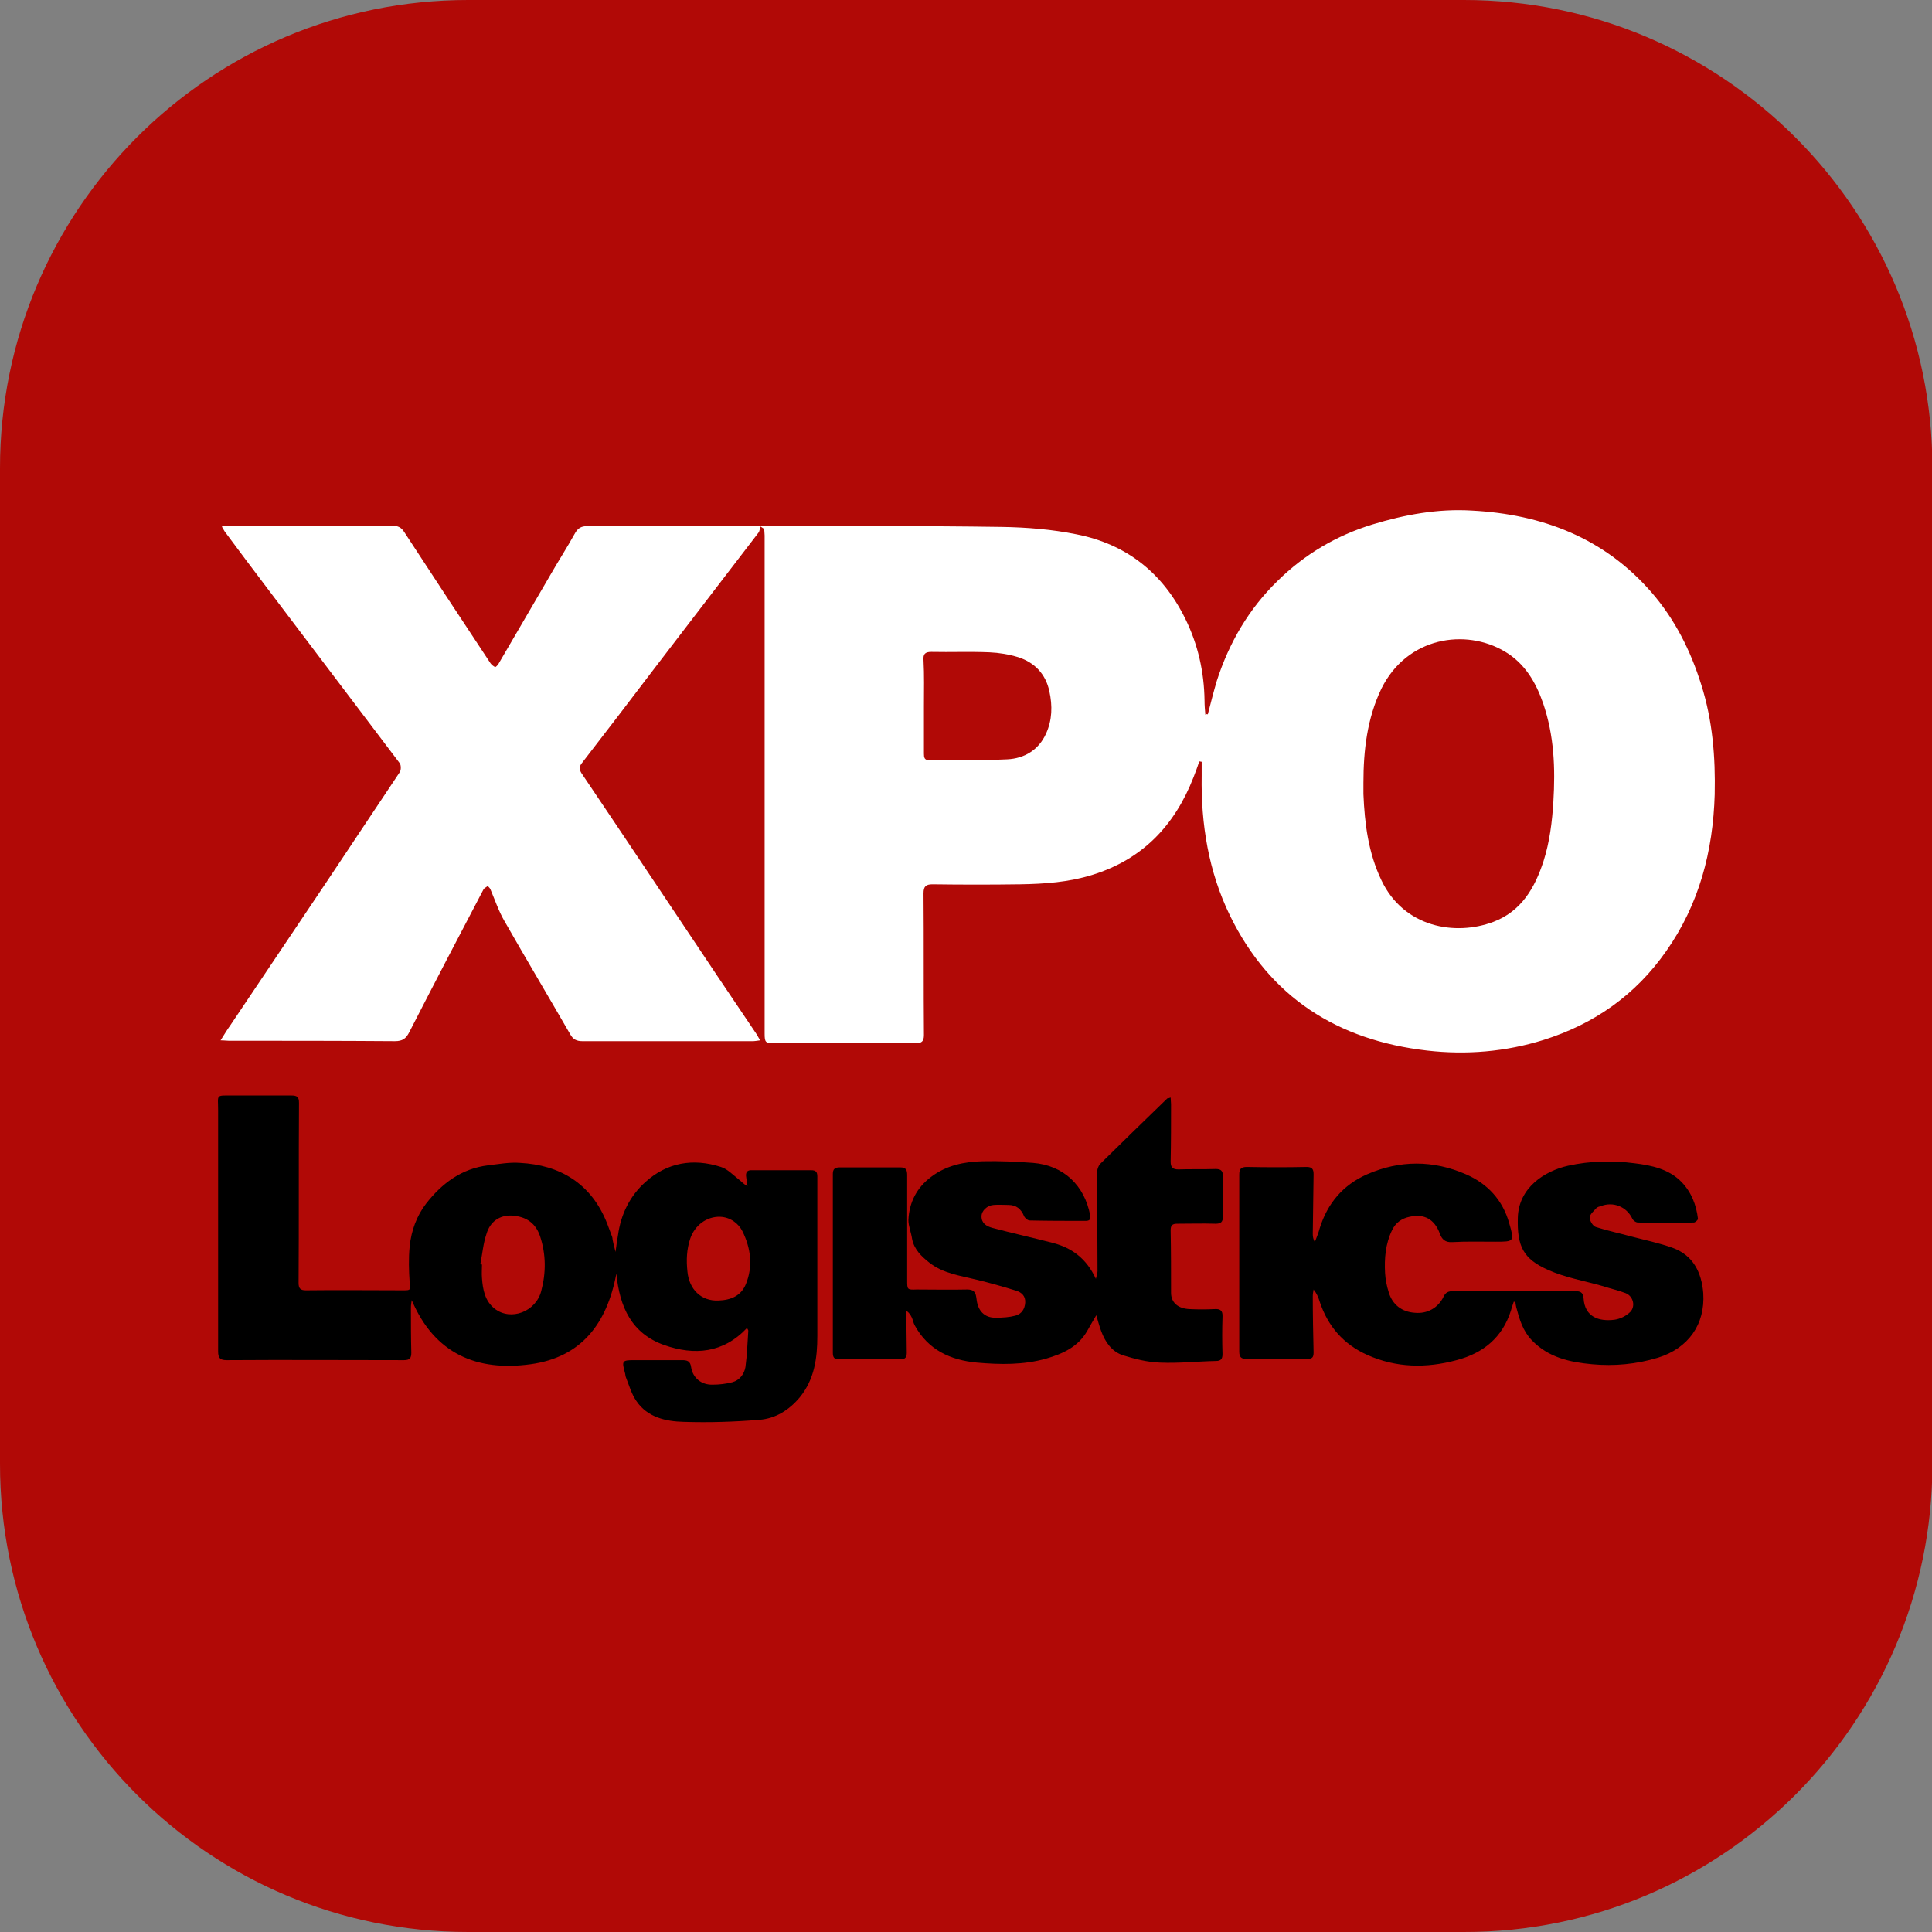
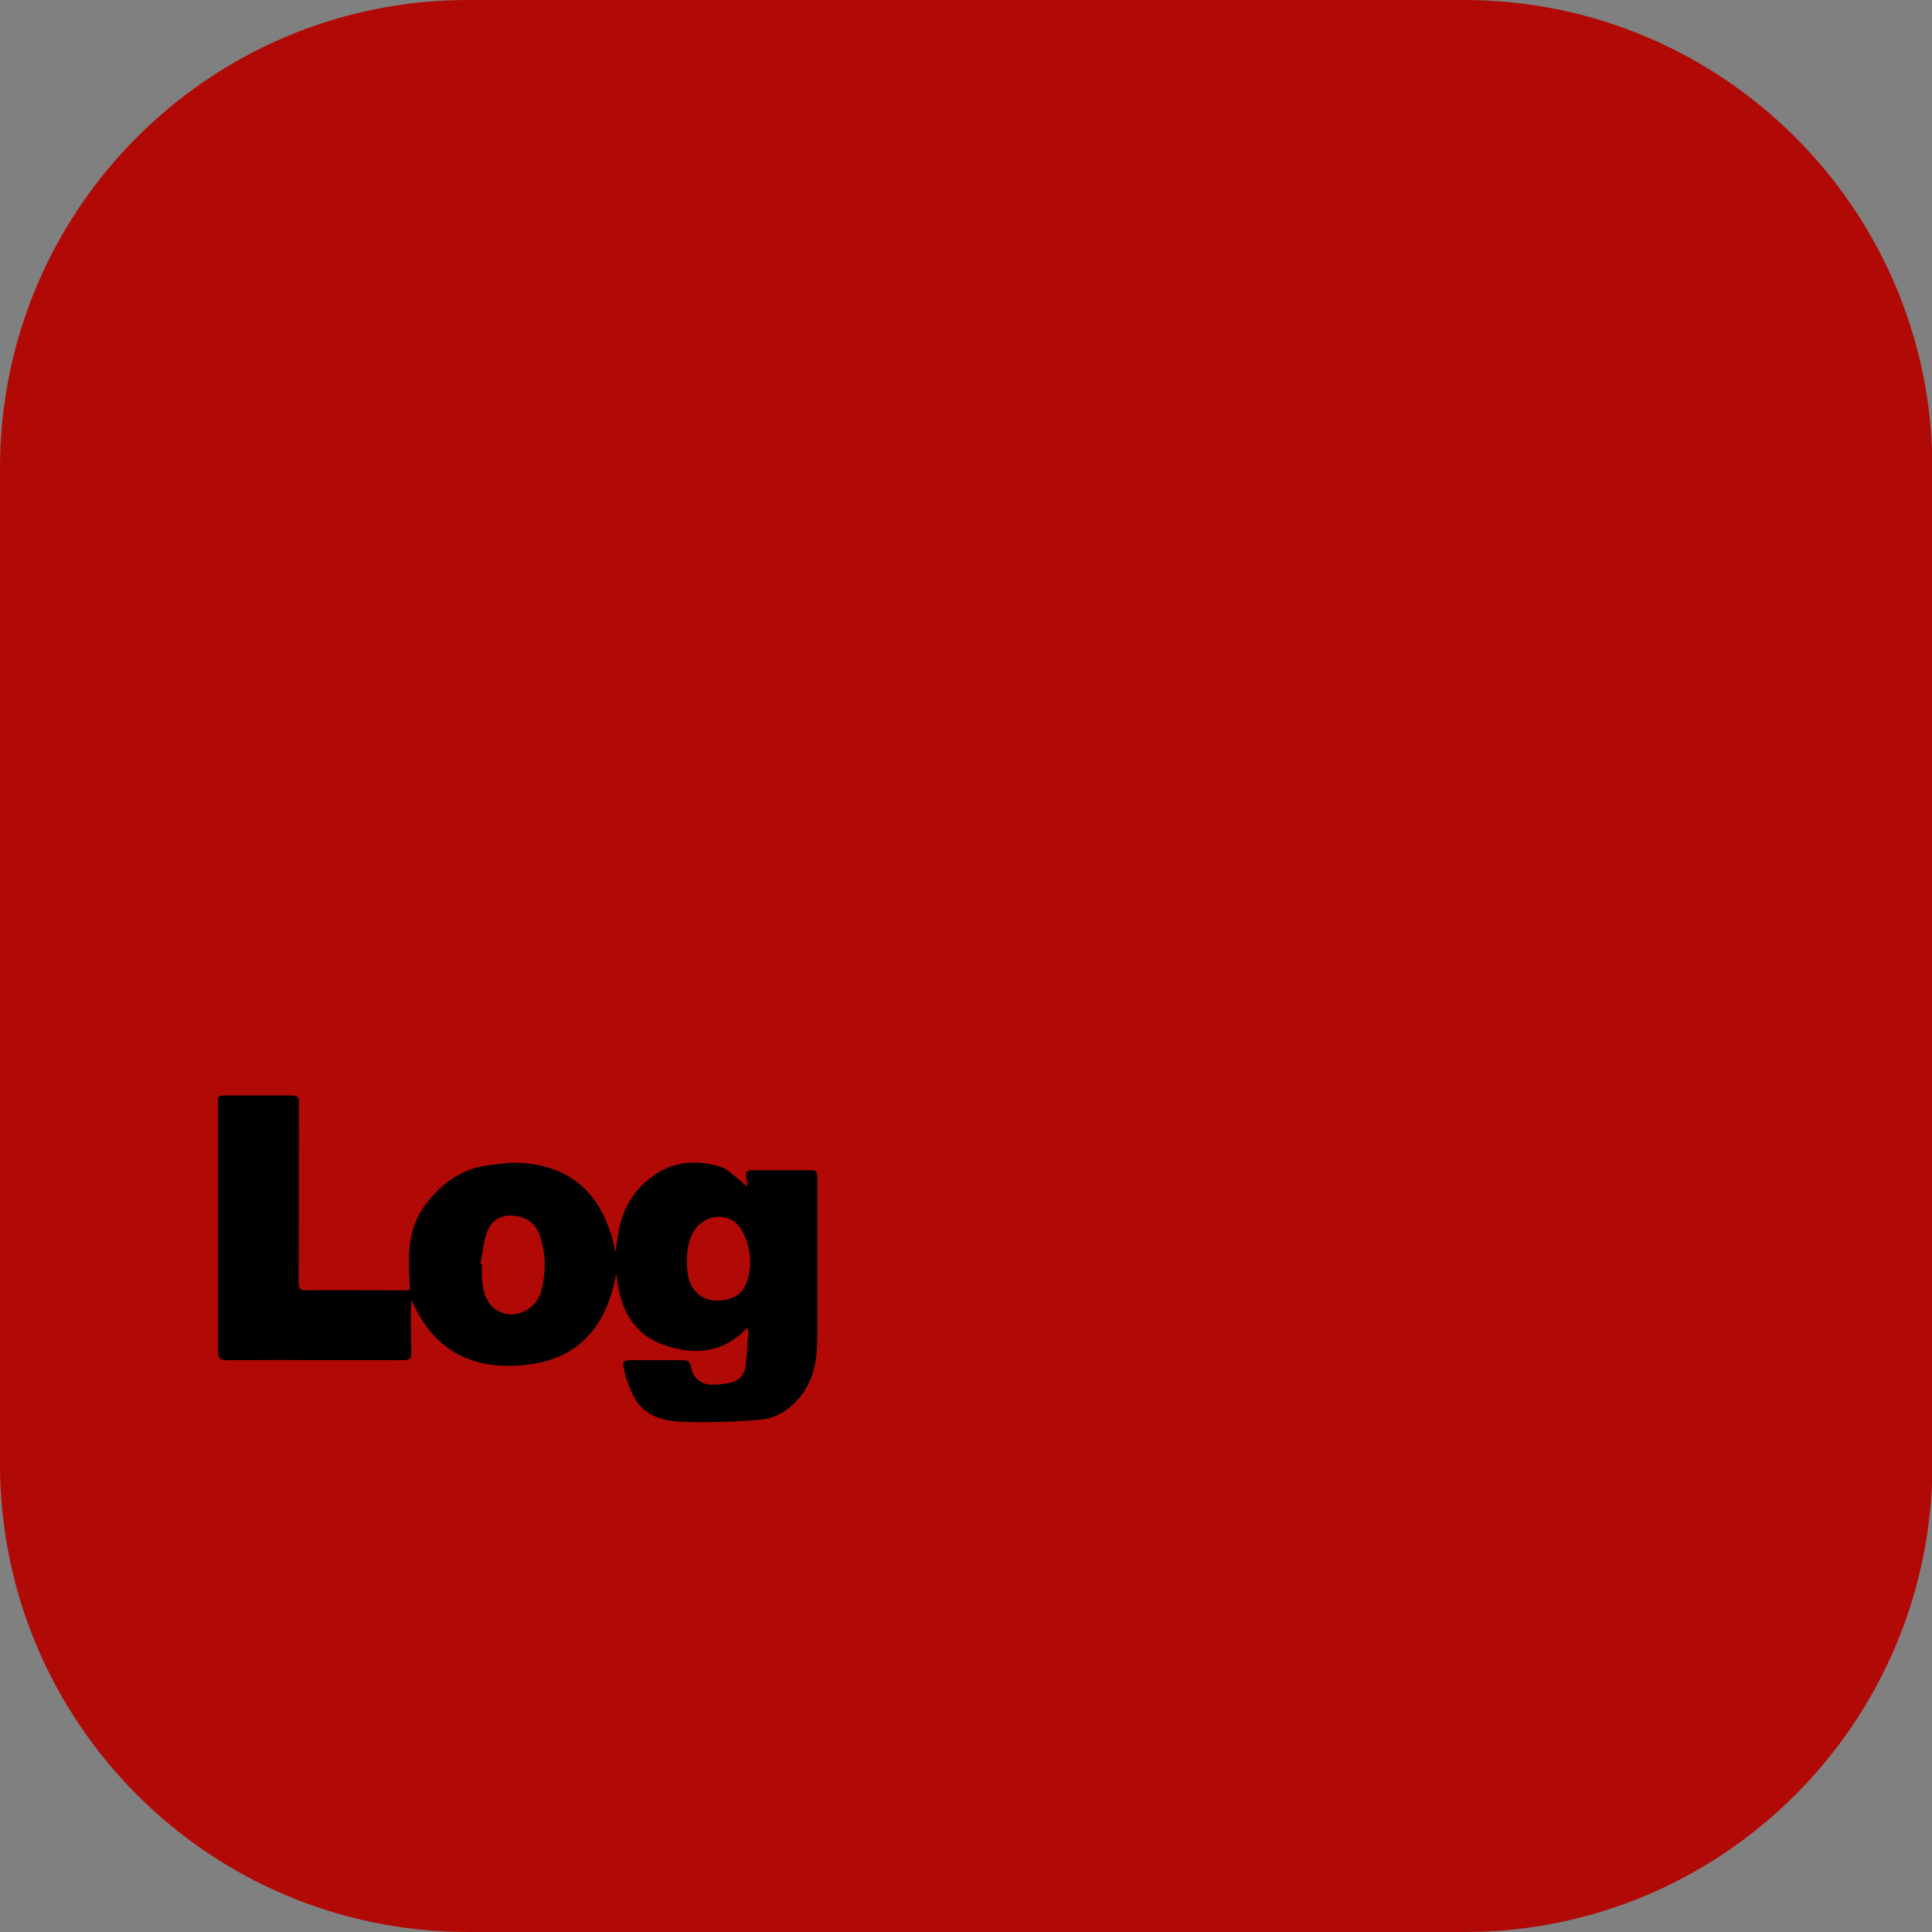
<svg xmlns="http://www.w3.org/2000/svg" version="1.1" id="Capa_1" x="0px" y="0px" viewBox="0 0 473 473" style="enable-background:new 0 0 473 473;" xml:space="preserve">
  <rect x="0" y="0" width="473" height="473" fill="#808080" stroke="none" />
  <style type="text/css">
	.st0{fill:#B10906;}
	.st1{fill:#FFFFFF;}
</style>
  <g>
    <path class="st0" d="M473.1,358.4V114.6C473.1,51.3,421.7,0,358.4,0H114.6C51.3,0,0,51.3,0,114.6v243.8   c0,63.3,51.3,114.6,114.6,114.6h243.8C421.7,473.1,473.1,421.7,473.1,358.4z" />
    <g>
-       <path class="st1" d="M295.7,174.9c0.7-2.7,1.4-5.5,2.2-8.2c3-9.3,7.8-17.6,14.9-24.5c6.6-6.5,14.4-11.1,23.2-13.8    c7.9-2.4,16-3.9,24.3-3.4c17.3,0.9,32.5,6.7,44.1,20.1c5.7,6.6,9.5,14.2,12.1,22.5c2.8,8.8,3.5,17.8,3.3,26.9    c-0.4,13.9-3.8,26.9-11.9,38.4c-7.5,10.7-17.6,17.8-30,21.7c-9.3,2.9-18.9,3.7-28.5,2.6c-21.9-2.5-38.5-13-48.3-33.1    c-5.2-10.7-7.1-22.3-6.9-34.2c0-1.1,0-2.3,0-3.4c-0.2,0-0.4-0.1-0.6-0.1c-0.4,1.3-0.9,2.6-1.4,3.9c-4.6,11.8-12.5,20.1-24.8,23.9    c-5.8,1.8-11.7,2.2-17.6,2.3c-7.1,0.1-14.3,0.1-21.5,0c-1.6,0-2.2,0.5-2.2,2.2c0.1,11.6,0,23.1,0.1,34.7c0,1.6-0.6,2-2,2    c-11.6,0-23.1,0-34.7,0c-2.1,0-2.3-0.2-2.3-2.4c0-40.6,0-81.2,0-121.9c0-0.5-0.1-1.1-0.1-1.6c-0.3-0.2-0.6-0.4-0.9-0.6    c-0.2,0.5-0.2,1.1-0.5,1.5c-11.4,14.9-22.9,29.8-34.3,44.8c-3,3.9-6,7.8-9,11.7c-0.6,0.8-0.6,1.4-0.1,2.3    c11.2,16.6,22.3,33.3,33.5,50c3.1,4.6,6.2,9.2,9.3,13.8c0.3,0.4,0.5,0.9,1,1.7c-0.8,0.1-1.3,0.2-1.8,0.2c-13.9,0-27.8,0-41.7,0    c-1.4,0-2.3-0.4-3-1.7c-5.3-9.2-10.8-18.4-16.1-27.7c-1.4-2.4-2.3-5.1-3.4-7.7c-0.1-0.3-0.4-0.6-0.7-0.9c-0.3,0.3-0.8,0.5-1,0.8    c-6.1,11.6-12.2,23.3-18.2,35c-0.8,1.6-1.7,2.2-3.5,2.2c-13.6-0.1-27.1-0.1-40.7-0.1c-0.5,0-1.1-0.1-2-0.1    c0.9-1.4,1.6-2.6,2.4-3.7c7.9-11.8,15.8-23.5,23.7-35.3c5.9-8.9,11.9-17.8,17.8-26.7c0.3-0.5,0.3-1.6,0-2.1    c-10.8-14.3-21.6-28.5-32.4-42.8c-3.5-4.6-7-9.3-10.5-14c-0.2-0.3-0.4-0.7-0.7-1.2c0.6-0.1,1-0.2,1.4-0.2c13.4,0,26.8,0,40.2,0    c1.4,0,2.3,0.3,3.1,1.6c7,10.7,14,21.4,21.1,32.1c0.3,0.4,0.7,0.7,1.1,0.9c0.1,0.1,0.6-0.4,0.8-0.7c4.2-7.2,8.4-14.4,12.6-21.6    c2-3.5,4.2-6.9,6.2-10.5c0.7-1.2,1.5-1.7,3-1.7c13.3,0.1,26.5,0,39.8,0c20.6,0,41.2-0.1,61.7,0.2c6.1,0.1,12.3,0.6,18.2,1.8    c12.3,2.4,21.2,9.5,26.7,20.7c3.1,6.3,4.6,13,4.7,20c0,1.2,0.1,2.4,0.2,3.5C295.4,174.8,295.5,174.8,295.7,174.9z M333.8,191.7    c0,0.9,0,1.8,0,2.7c0.3,7.3,1.2,14.4,4.4,21.1c5.5,11.6,18.1,13.7,27.4,10.2c6.9-2.6,10.2-8.4,12.3-14.9c1.5-4.7,2.1-9.6,2.4-14.5    c0.5-8.2,0.2-16.2-2.5-24.1c-1.8-5.2-4.5-9.8-9.4-12.7c-9.6-5.7-23.9-3.6-30.2,9.1C334.7,175.9,333.8,183.7,333.8,191.7z     M226.2,172.8c0,3.9,0,7.8,0,11.7c0,0.9,0.1,1.6,1.2,1.6c6.4,0,12.8,0.1,19.2-0.2c4.2-0.2,7.7-2.3,9.5-6.3    c1.5-3.3,1.6-6.8,0.8-10.4c-0.9-4.2-3.6-7-7.6-8.3c-2.3-0.7-4.7-1.1-7.1-1.2c-4.7-0.2-9.5,0-14.2-0.1c-1.6,0-2,0.6-1.9,2    C226.3,165.3,226.2,169,226.2,172.8z" />
      <path d="M150.7,306.5c0.2-1.7,0.4-2.9,0.6-4.1c0.7-5.1,2.9-9.6,6.7-13c5.3-4.8,11.7-5.9,18.5-3.7c1.6,0.5,2.9,1.9,4.3,3    c0.7,0.5,1.2,1.2,2.2,1.7c-0.1-0.7-0.2-1.4-0.3-2.1c-0.2-1.2,0.1-1.9,1.5-1.8c4.8,0,9.6,0,14.4,0c1.1,0,1.5,0.4,1.5,1.5    c0,13,0,26.1,0,39.1c0,5.4-0.7,10.6-4.3,15c-2.6,3.1-5.9,5.2-9.9,5.5c-6.1,0.5-12.3,0.7-18.5,0.5c-4.4-0.1-8.9-1.1-11.6-5.1    c-1.2-1.7-1.8-3.9-2.6-5.9c-0.1-0.3-0.1-0.7-0.2-1c-0.8-2.9-0.7-3.1,2.2-3.1c3.9,0,7.9,0,11.8,0c1.2,0,2,0.2,2.2,1.7    c0.4,2.7,2.6,4.4,5.3,4.3c1.6,0,3.3-0.2,4.8-0.6c1.8-0.5,2.9-2,3.2-3.7c0.4-2.9,0.5-5.9,0.7-8.9c0-0.2-0.2-0.4-0.3-0.7    c-5.8,6.2-12.9,6.8-20.3,4.2c-7.9-2.8-10.9-9.2-11.7-17.5c-2.3,12.3-8.6,20.5-21,22.2c-13.1,1.8-23.5-2.5-29.1-15.7    c-0.1,0.6-0.2,1.2-0.2,1.9c0,3.7,0,7.3,0.1,11c0,1.3-0.4,1.8-1.8,1.8c-14.5,0-28.9-0.1-43.4,0c-1.7,0-2.1-0.6-2.1-2.2    c0-19.7,0-39.4,0-59c0-3.9-0.7-3.6,3.5-3.6c4.8,0,9.6,0,14.4,0c1.4,0,1.9,0.3,1.9,1.8c-0.1,14.7,0,29.4-0.1,44.1    c0,1.4,0.5,1.8,1.8,1.8c8-0.1,15.9,0,23.9,0c1.8,0,1.6-0.1,1.5-1.8c-0.2-3-0.3-6,0-9c0.4-3.8,1.7-7.4,4-10.4    c3.9-5,8.7-8.6,15.2-9.4c2.6-0.3,5.2-0.8,7.8-0.6c9.6,0.5,17.5,4.9,21.4,15c0.4,1.1,0.8,2.1,1.2,3.2    C150,303.9,150.3,304.9,150.7,306.5z M117.6,309.5c0.1,0,0.2,0,0.4,0.1c0,1.1-0.1,2.2,0,3.3c0.2,2.8,0.7,5.6,3.1,7.5    c4,3.1,10.1,0.7,11.4-4.3c1.2-4.5,1.2-9-0.3-13.5c-1-2.9-3.1-4.8-7-5c-2.8-0.1-5.2,1.4-6.1,4.5C118.3,304.4,118.1,307,117.6,309.5    z M175.9,318.4c3-0.1,5.5-1.1,6.7-4c1.8-4.4,1.2-8.8-0.8-12.9c-1-2-3-3.5-5.5-3.6c-3.3-0.1-6.2,2.1-7.3,5.3    c-0.9,2.7-1,5.3-0.7,8.1C168.7,315.6,171.6,318.6,175.9,318.4z" />
-       <path d="M370.6,318.7c-0.2,0.7-0.5,1.4-0.7,2.2c-2.1,6.6-6.8,10.4-13.3,12.1c-7.4,2-14.8,1.9-21.9-1.3c-5.8-2.6-9.6-7-11.6-13    c-0.3-1-0.7-2-1.5-3c-0.1,0.6-0.2,1.1-0.2,1.7c0,4.6,0.1,9.2,0.2,13.7c0,1.2-0.3,1.6-1.6,1.6c-4.9,0-9.8,0-14.8,0    c-1.3,0-1.8-0.4-1.8-1.8c0-14.4,0-28.8,0-43.3c0-1.4,0.4-1.9,1.9-1.9c4.9,0.1,9.7,0.1,14.6,0c1.4,0,1.7,0.6,1.7,1.8    c-0.1,4.9-0.1,9.7-0.2,14.6c0,0.6,0.1,1.3,0.5,2c0.4-1.1,0.9-2.2,1.2-3.4c1.9-6.1,5.7-10.6,11.6-13.2c8-3.5,16.2-3.5,24.2,0    c5.3,2.3,9,6.3,10.6,12c1.3,4.5,1.2,4.5-3.4,4.5c-3.5,0-7.1-0.1-10.6,0.1c-1.7,0.1-2.5-0.7-3-2.1c-1.3-3.5-3.8-4.9-7.4-4.1    c-1.9,0.4-3.4,1.4-4.3,3.3c-1.6,3.3-1.9,6.9-1.7,10.5c0.1,1.6,0.4,3.1,0.9,4.7c0.9,3,3.2,4.8,6.4,5c3,0.3,5.7-1.2,7-3.9    c0.5-1.1,1.2-1.4,2.4-1.4c9.9,0,19.8,0,29.7,0c1.3,0,2.1,0.2,2.2,1.8c0.3,4.5,3.7,5.7,7.6,5.2c1.3-0.2,2.6-0.8,3.6-1.7    c1.6-1.3,1.1-4-0.9-4.8c-1.8-0.7-3.7-1.1-5.5-1.7c-4.5-1.3-9.3-2.1-13.5-4c-6.1-2.7-7.6-5.8-7.4-12.8c0.2-7.3,6.5-11.4,12.3-12.7    c5.4-1.2,10.9-1.3,16.3-0.6c4.1,0.5,8.4,1.4,11.5,4.6c2.4,2.5,3.6,5.6,4,9c0,0.3-0.7,0.9-1,0.9c-4.6,0.1-9.2,0.1-13.7,0    c-0.5,0-1.2-0.5-1.4-1c-1.4-2.9-4.7-4.2-7.7-3c-0.4,0.1-0.8,0.2-1.1,0.5c-0.6,0.7-1.6,1.5-1.6,2.3c0,0.8,0.8,2.1,1.5,2.3    c2.8,0.9,5.7,1.5,8.6,2.3c3.4,0.9,6.9,1.6,10.2,2.8c5,1.8,7.1,6,7.5,11.1c0.5,7.7-3.7,13.5-11.1,15.8c-5.3,1.6-10.7,2.1-16.1,1.6    c-5.4-0.5-10.7-1.6-14.8-5.9c-2.2-2.3-3-5.1-3.8-8.1c-0.1-0.5-0.2-1-0.2-1.4C371,318.8,370.8,318.7,370.6,318.7z" />
-       <path d="M286.6,268.7c0,0.6,0.1,1.1,0.1,1.6c0,4.7,0,9.4-0.1,14.1c0,1.4,0.5,1.9,1.9,1.9c3-0.1,6.1,0,9.1-0.1    c1.3,0,1.8,0.4,1.8,1.8c-0.1,3.3-0.1,6.5,0,9.8c0,1.4-0.5,1.8-1.8,1.8c-3.1-0.1-6.3,0-9.4,0c-1.2,0-1.6,0.4-1.6,1.6    c0.1,5.1,0.1,10.2,0.1,15.3c0,2.4,1.7,3.9,4.6,4c2,0.1,4,0.1,6,0c1.4-0.1,2.1,0.3,2,1.9c-0.1,3-0.1,6.1,0,9.1    c0,1.2-0.4,1.7-1.6,1.7c-4.6,0.1-9.1,0.6-13.7,0.4c-3.1-0.1-6.2-0.9-9.1-1.8c-2.7-0.9-4.3-3.2-5.3-5.9c-0.5-1.3-0.8-2.6-1.2-3.9    c-0.8,1.3-1.5,2.6-2.2,3.8c-2.2,3.9-5.9,5.6-10,6.8c-5.6,1.6-11.3,1.5-17,1c-6.5-0.6-12-3.1-15.3-9.2c-0.3-0.6-0.4-1.3-0.7-1.9    c-0.3-0.6-0.6-1.1-1.3-1.6c0,0.6,0,1.3,0,1.9c0,2.8,0.1,5.6,0.1,8.4c0,1.1-0.4,1.6-1.5,1.6c-5,0-10.1,0-15.1,0    c-1.1,0-1.5-0.4-1.5-1.6c0-14.6,0-29.2,0-43.8c0-1.2,0.5-1.6,1.7-1.6c4.9,0,9.8,0,14.8,0c1.5,0,1.7,0.7,1.7,2c0,8.6,0,17.2,0,25.7    c0,2.2,0,2.3,2.3,2.2c4.1,0,8.2,0.1,12.4,0c1.4,0,2,0.5,2.2,1.8c0.1,0.4,0.1,0.9,0.2,1.3c0.5,2.5,2.2,3.9,4.7,3.8    c1.6,0,3.2-0.1,4.7-0.5c1.5-0.4,2.3-1.6,2.4-3.2c0.1-1.6-0.9-2.5-2.2-2.9c-3.2-1-6.4-1.9-9.7-2.7c-4-1-8.2-1.5-11.6-4.2    c-1.9-1.5-3.7-3.2-4.2-5.8c-0.2-1.5-0.9-3.1-0.9-4.6c0.2-4.4,2.1-8,5.6-10.6c3.7-2.8,8.1-3.7,12.6-3.8c4.1-0.1,8.2,0.1,12.3,0.4    c7.5,0.6,12.6,5.5,14,12.8c0.2,1.1-0.2,1.4-1.1,1.4c-4.6,0-9.2,0-13.7-0.1c-0.5,0-1.2-0.6-1.4-1.1c-0.7-1.7-1.9-2.7-3.8-2.7    c-1.2,0-2.4-0.1-3.6,0c-1.6,0.1-3,1.4-3,2.8c0,1.7,1.2,2.4,2.6,2.8c4.9,1.3,9.9,2.4,14.9,3.7c4.6,1.2,8.2,3.8,10.5,8.8    c0.2-0.9,0.4-1.4,0.4-1.9c0-8.1-0.1-16.1-0.1-24.2c0-0.7,0.3-1.5,0.7-2c5.5-5.4,11-10.8,16.5-16.1    C286,268.9,286.1,268.9,286.6,268.7z" />
    </g>
  </g>
</svg>